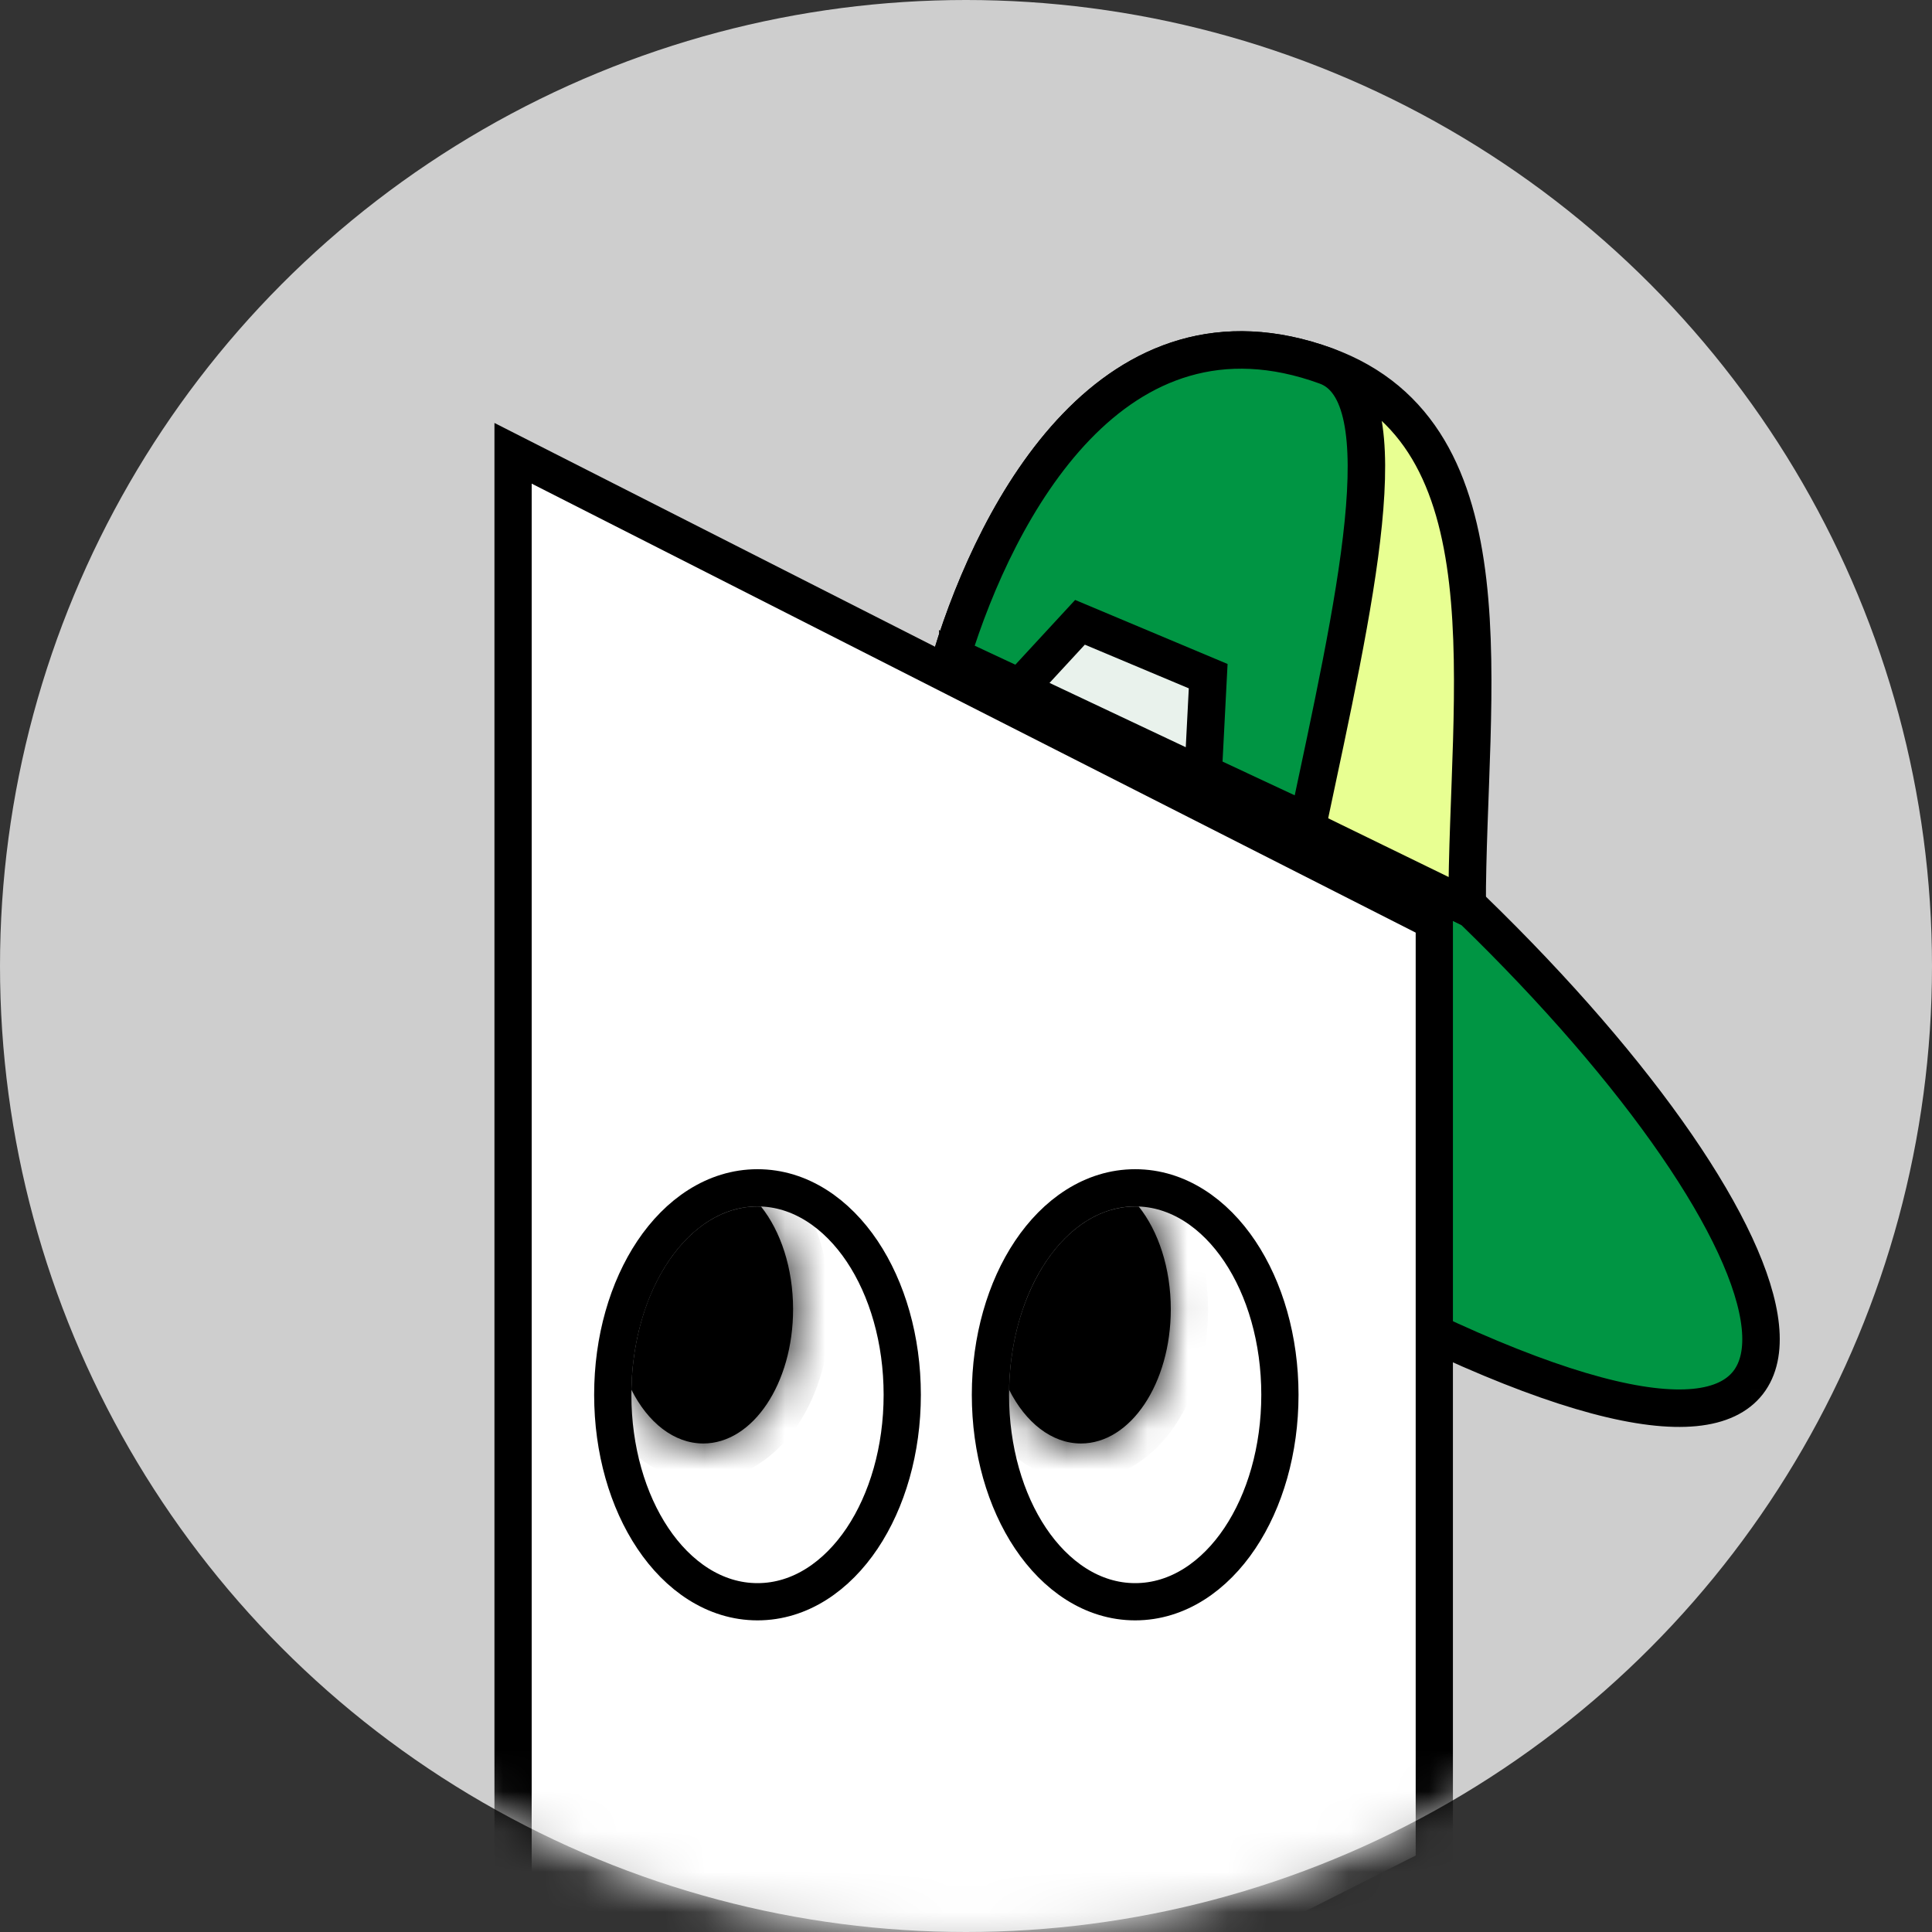
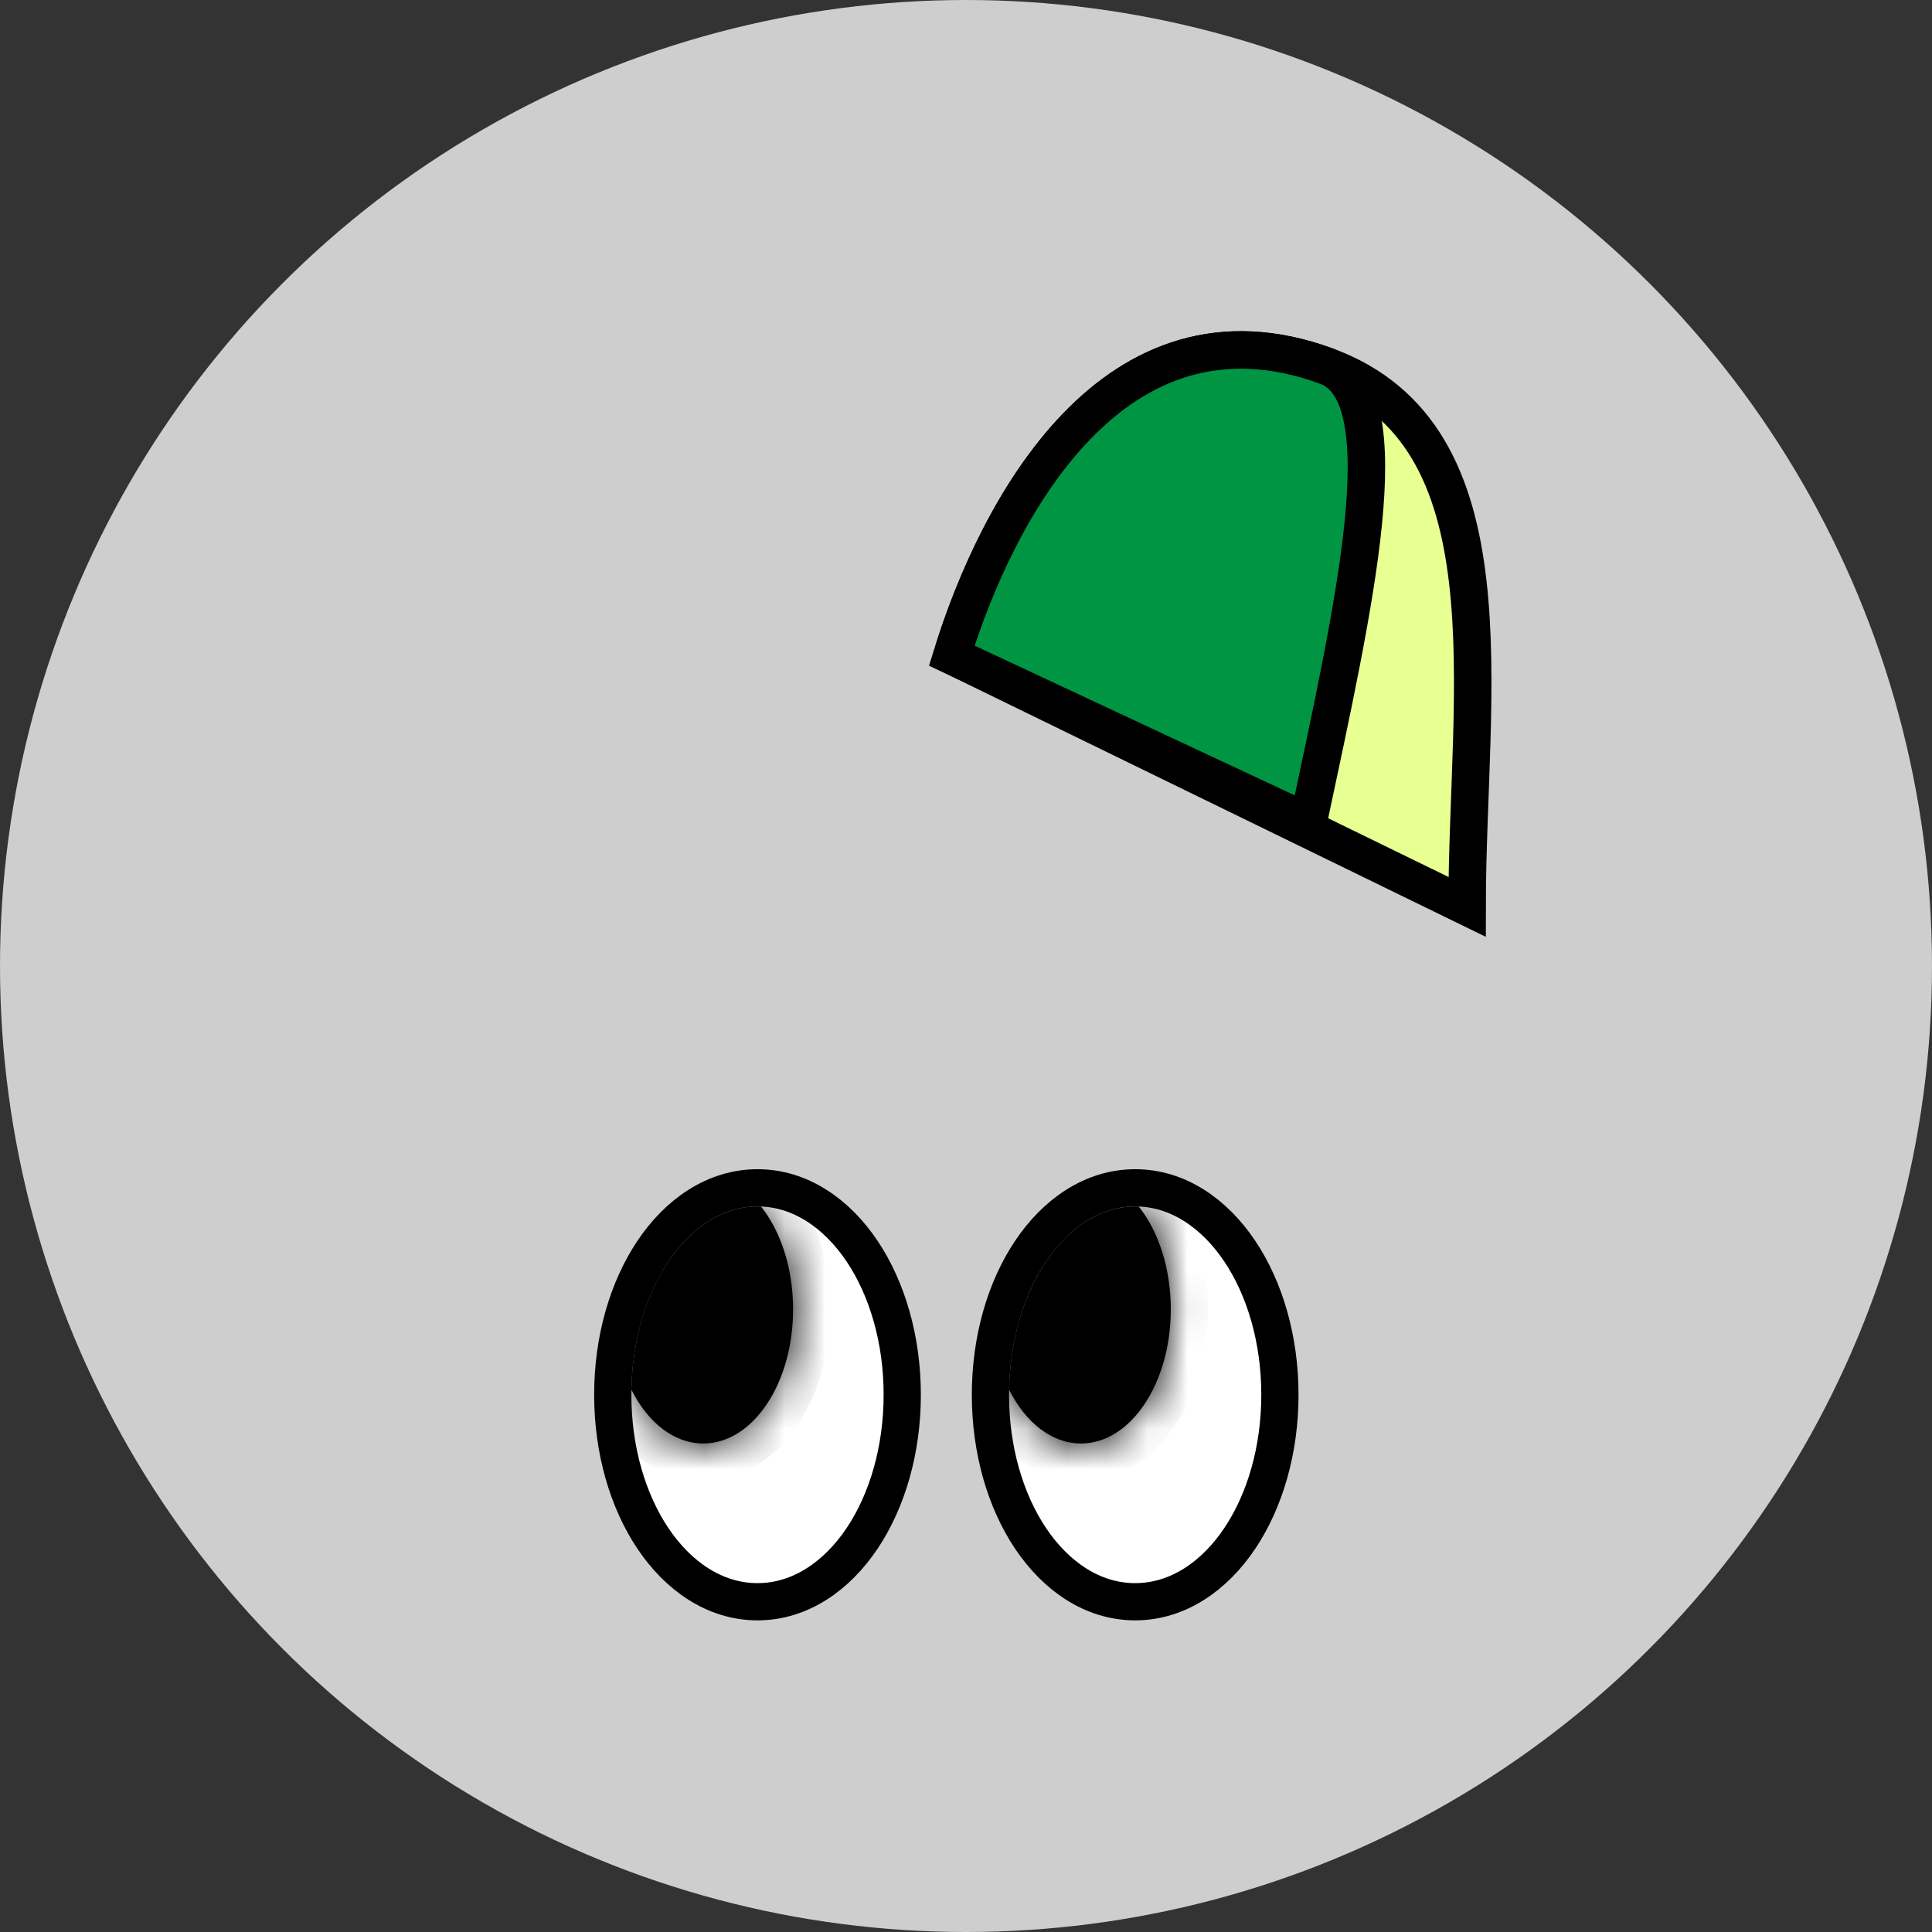
<svg xmlns="http://www.w3.org/2000/svg" width="48" height="48" viewBox="0 0 48 48" fill="none">
  <rect x="0" y="0" width="48" height="48" fill="#333333" stroke="none" />
  <circle cx="24" cy="24" r="24" fill="#CECECE" />
  <mask id="mask0_11792_1595" style="mask-type:alpha" maskUnits="userSpaceOnUse" x="0" y="0" width="48" height="48">
    <circle cx="24" cy="24" r="24" fill="#CECECE" />
  </mask>
  <g mask="url(#mask0_11792_1595)">
-     <path d="M36.004 33.295C47.449 38.507 44.985 30.748 36.577 22.595L23.839 16.417C24.157 21.831 28.871 30.047 36.004 33.295Z" fill="#009543" stroke="black" stroke-width="0.931" stroke-linecap="round" />
    <path d="M32.947 9.092C27.675 7.168 24.773 12.637 23.648 16.289L36.45 22.531C36.45 17.181 37.66 10.812 32.947 9.092Z" fill="#E8FF92" stroke="black" stroke-width="0.931" stroke-linecap="round" />
    <path d="M32.947 9.093C27.675 7.17 24.773 12.638 23.648 16.29L32.501 20.43C33.648 15.016 34.858 9.79 32.947 9.093Z" fill="#009543" stroke="black" stroke-width="0.931" stroke-linecap="round" />
-     <path d="M26.832 15.461L25.303 17.117L29.889 19.282L30.017 16.799L26.832 15.461Z" fill="#E9F2EC" stroke="black" stroke-width="0.931" stroke-linecap="round" />
-     <path d="M12.747 11.262L35.635 22.887V34.636V46.384L12.747 57.949V34.636V11.262Z" fill="white" stroke="black" stroke-width="0.925" />
    <path d="M18.82 39.795C19.887 39.795 20.797 39.149 21.42 38.219C22.044 37.286 22.416 36.024 22.416 34.653C22.416 33.282 22.044 32.02 21.42 31.087C20.797 30.157 19.887 29.511 18.82 29.511C17.753 29.511 16.842 30.157 16.22 31.087C15.595 32.02 15.224 33.282 15.224 34.653C15.224 36.024 15.595 37.286 16.22 38.219C16.842 39.149 17.753 39.795 18.82 39.795Z" fill="white" stroke="black" stroke-width="0.925" />
    <path d="M28.203 39.795C29.27 39.795 30.181 39.149 30.803 38.219C31.428 37.286 31.799 36.024 31.799 34.653C31.799 33.282 31.428 32.02 30.803 31.087C30.181 30.157 29.27 29.511 28.203 29.511C27.136 29.511 26.226 30.157 25.603 31.087C24.978 32.02 24.607 33.282 24.607 34.653C24.607 36.024 24.978 37.286 25.603 38.219C26.226 39.149 27.136 39.795 28.203 39.795Z" fill="white" stroke="black" stroke-width="0.925" />
    <mask id="path-10-inside-1_11792_1595" fill="white">
      <path fill-rule="evenodd" clip-rule="evenodd" d="M19.704 32.529C19.704 34.37 18.705 35.863 17.473 35.863C16.742 35.863 16.093 35.338 15.687 34.527C15.731 32.002 17.117 29.975 18.819 29.975C18.849 29.975 18.878 29.975 18.908 29.977C19.395 30.588 19.704 31.505 19.704 32.529Z" />
    </mask>
    <path fill-rule="evenodd" clip-rule="evenodd" d="M19.704 32.529C19.704 34.37 18.705 35.863 17.473 35.863C16.742 35.863 16.093 35.338 15.687 34.527C15.731 32.002 17.117 29.975 18.819 29.975C18.849 29.975 18.878 29.975 18.908 29.977C19.395 30.588 19.704 31.505 19.704 32.529Z" fill="black" />
    <path d="M15.687 34.527L14.761 34.511L14.757 34.739L14.86 34.943L15.687 34.527ZM18.908 29.977L19.632 29.4L19.368 29.07L18.946 29.052L18.908 29.977ZM17.473 36.788C18.493 36.788 19.305 36.17 19.819 35.401C20.338 34.626 20.629 33.608 20.629 32.529H18.779C18.779 33.292 18.57 33.94 18.282 34.372C17.989 34.809 17.685 34.937 17.473 34.937V36.788ZM14.86 34.943C15.354 35.927 16.26 36.788 17.473 36.788V34.937C17.224 34.937 16.833 34.749 16.513 34.112L14.86 34.943ZM18.819 29.049C17.571 29.049 16.546 29.793 15.868 30.78C15.187 31.772 14.787 33.093 14.761 34.511L16.612 34.544C16.631 33.436 16.946 32.48 17.394 31.828C17.846 31.17 18.364 30.9 18.819 30.9V29.049ZM18.946 29.052C18.904 29.05 18.861 29.049 18.819 29.049V30.9C18.836 30.9 18.852 30.9 18.869 30.901L18.946 29.052ZM20.629 32.529C20.629 31.333 20.27 30.203 19.632 29.4L18.184 30.553C18.519 30.973 18.779 31.676 18.779 32.529H20.629Z" fill="black" mask="url(#path-10-inside-1_11792_1595)" />
    <mask id="path-12-inside-2_11792_1595" fill="white">
      <path fill-rule="evenodd" clip-rule="evenodd" d="M29.088 32.529C29.088 34.37 28.089 35.863 26.857 35.863C26.126 35.863 25.478 35.338 25.071 34.528C25.116 32.002 26.501 29.975 28.203 29.975C28.233 29.975 28.262 29.975 28.292 29.976C28.779 30.588 29.088 31.505 29.088 32.529Z" />
    </mask>
    <path fill-rule="evenodd" clip-rule="evenodd" d="M29.088 32.529C29.088 34.37 28.089 35.863 26.857 35.863C26.126 35.863 25.478 35.338 25.071 34.528C25.116 32.002 26.501 29.975 28.203 29.975C28.233 29.975 28.262 29.975 28.292 29.976C28.779 30.588 29.088 31.505 29.088 32.529Z" fill="black" />
    <path d="M25.071 34.528L24.146 34.511L24.142 34.739L24.244 34.943L25.071 34.528ZM28.292 29.976L29.016 29.4L28.753 29.07L28.33 29.052L28.292 29.976ZM26.857 36.788C27.877 36.788 28.689 36.17 29.203 35.401C29.723 34.626 30.013 33.608 30.013 32.529H28.163C28.163 33.292 27.954 33.94 27.666 34.372C27.373 34.809 27.069 34.937 26.857 34.937V36.788ZM24.244 34.943C24.738 35.927 25.644 36.788 26.857 36.788V34.937C26.609 34.937 26.218 34.749 25.898 34.112L24.244 34.943ZM28.203 29.049C26.955 29.049 25.93 29.793 25.253 30.78C24.571 31.772 24.171 33.093 24.146 34.511L25.996 34.544C26.016 33.436 26.33 32.48 26.778 31.828C27.23 31.17 27.749 30.9 28.203 30.9V29.049ZM28.33 29.052C28.288 29.05 28.246 29.049 28.203 29.049V30.9C28.22 30.9 28.237 30.9 28.253 30.901L28.33 29.052ZM30.013 32.529C30.013 31.333 29.655 30.203 29.016 29.4L27.568 30.553C27.903 30.973 28.163 31.676 28.163 32.529H30.013Z" fill="black" mask="url(#path-12-inside-2_11792_1595)" />
  </g>
</svg>